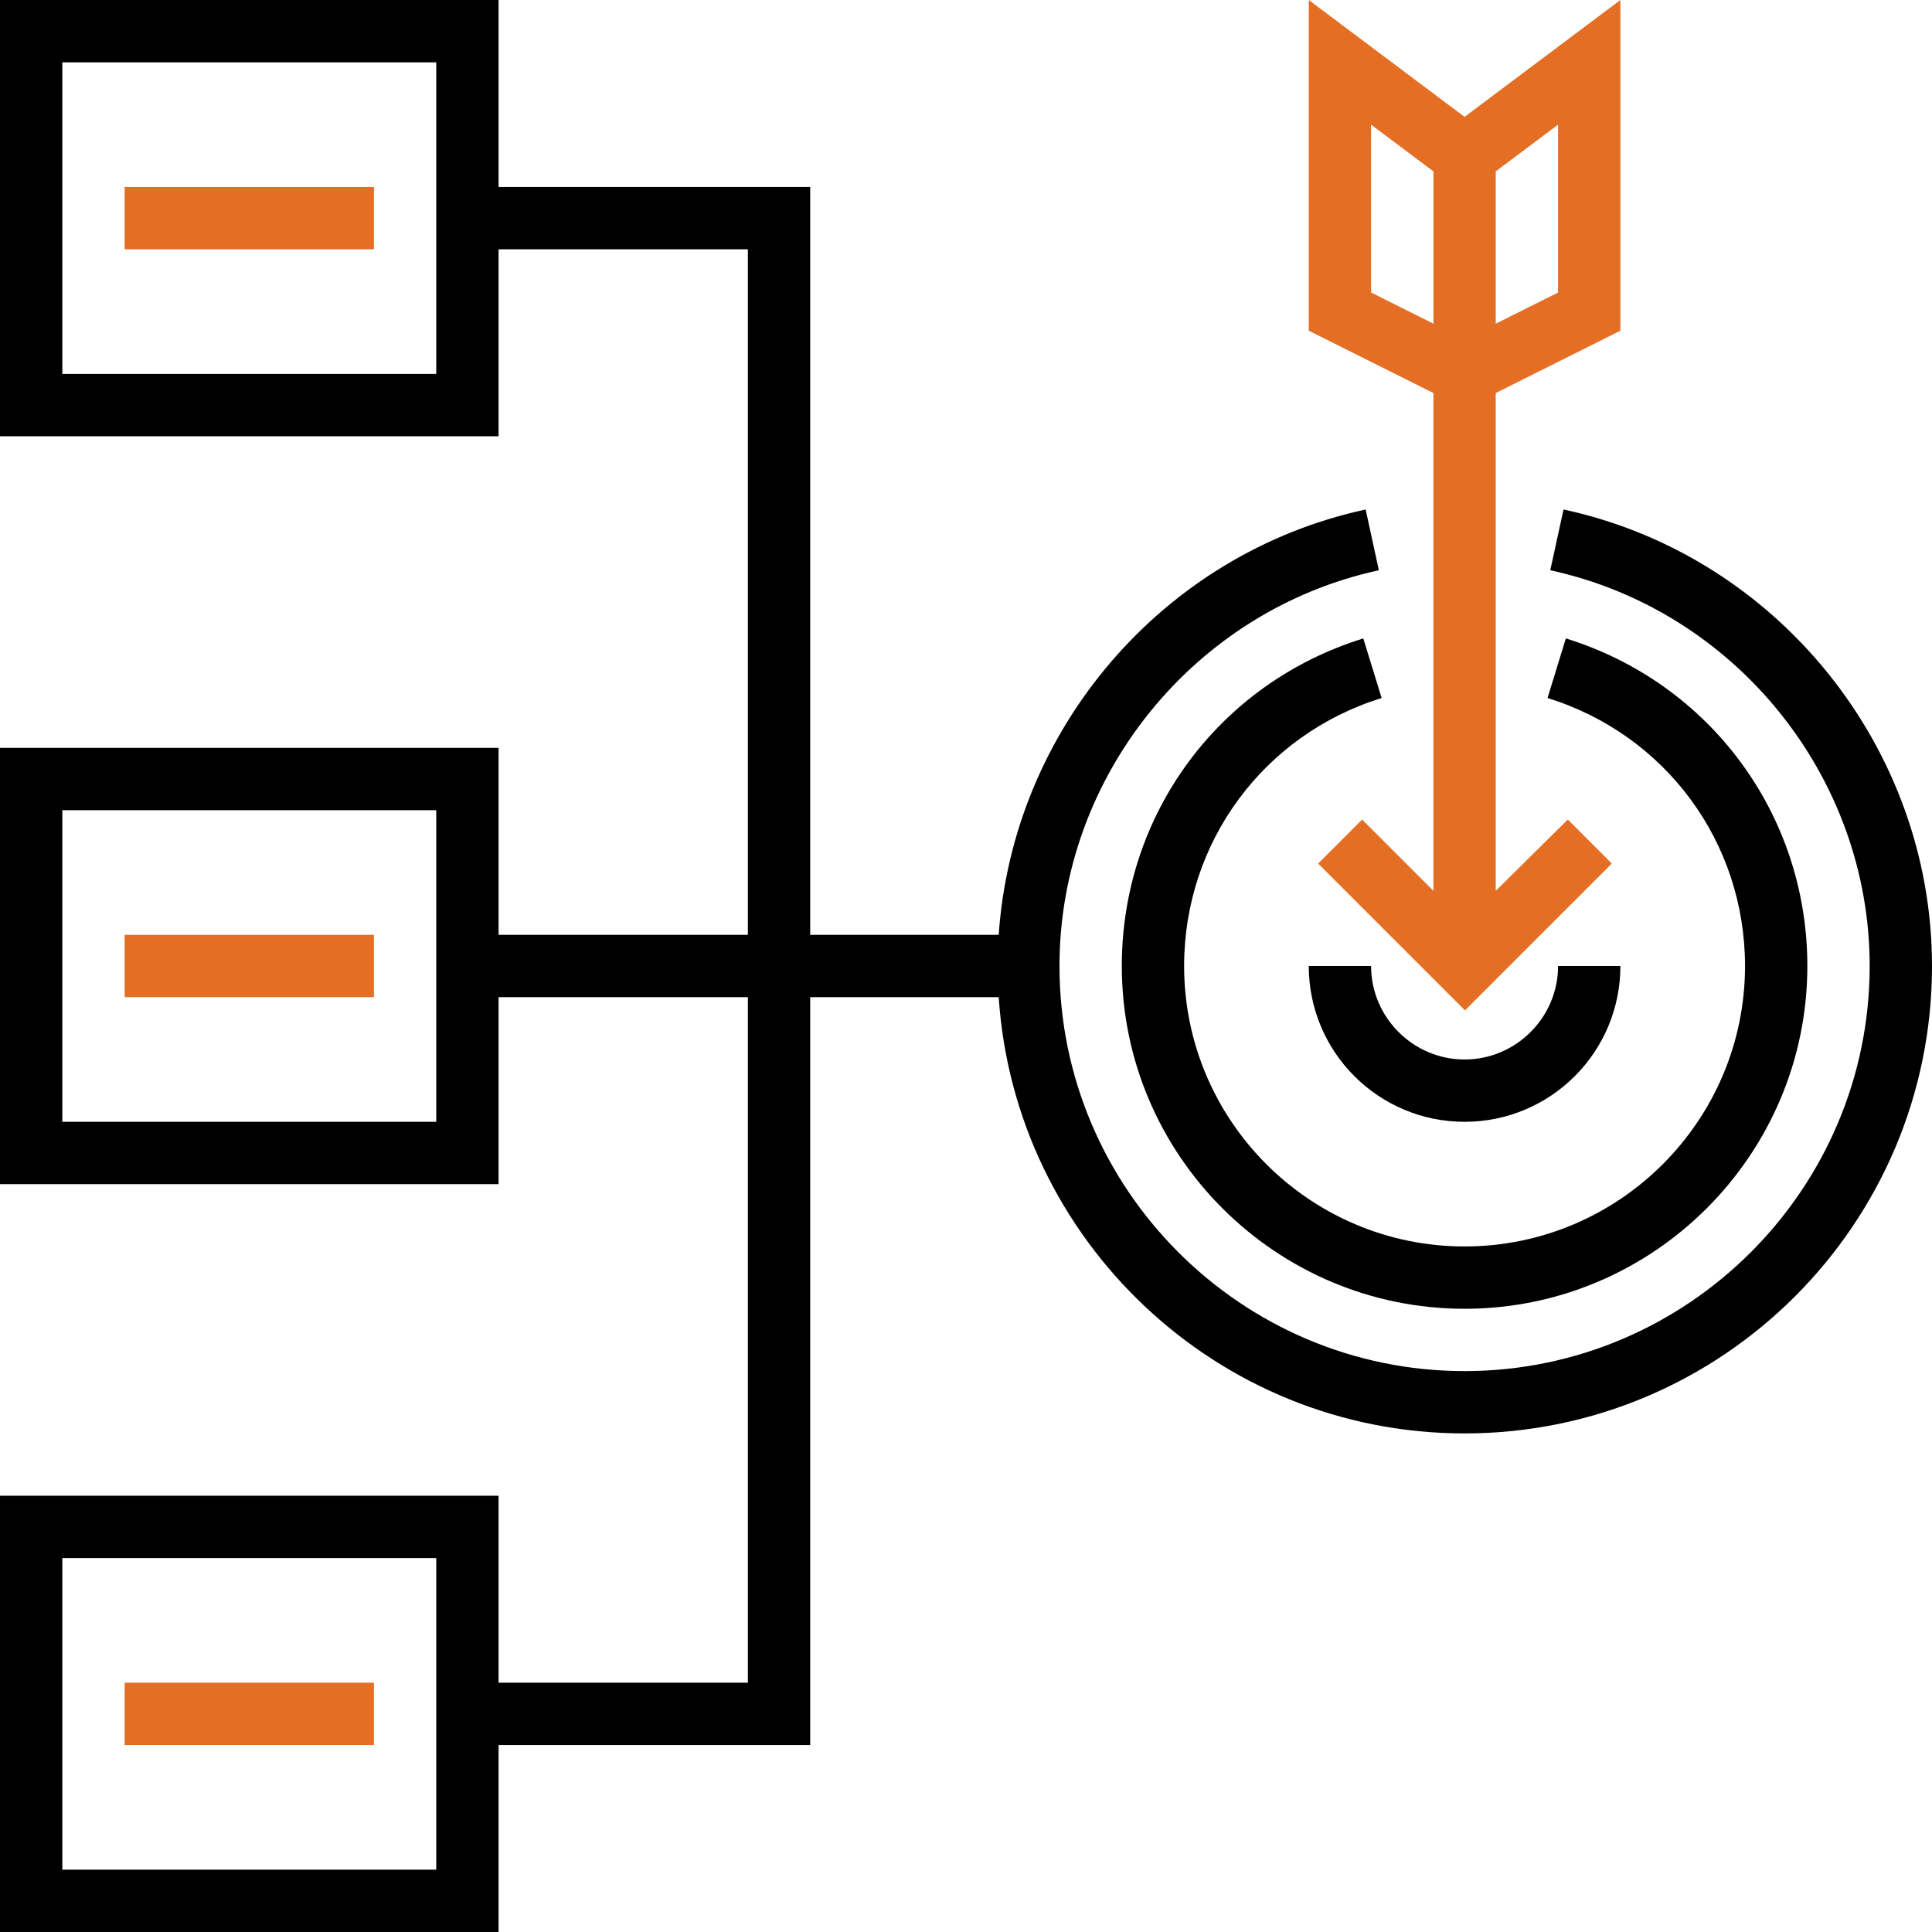
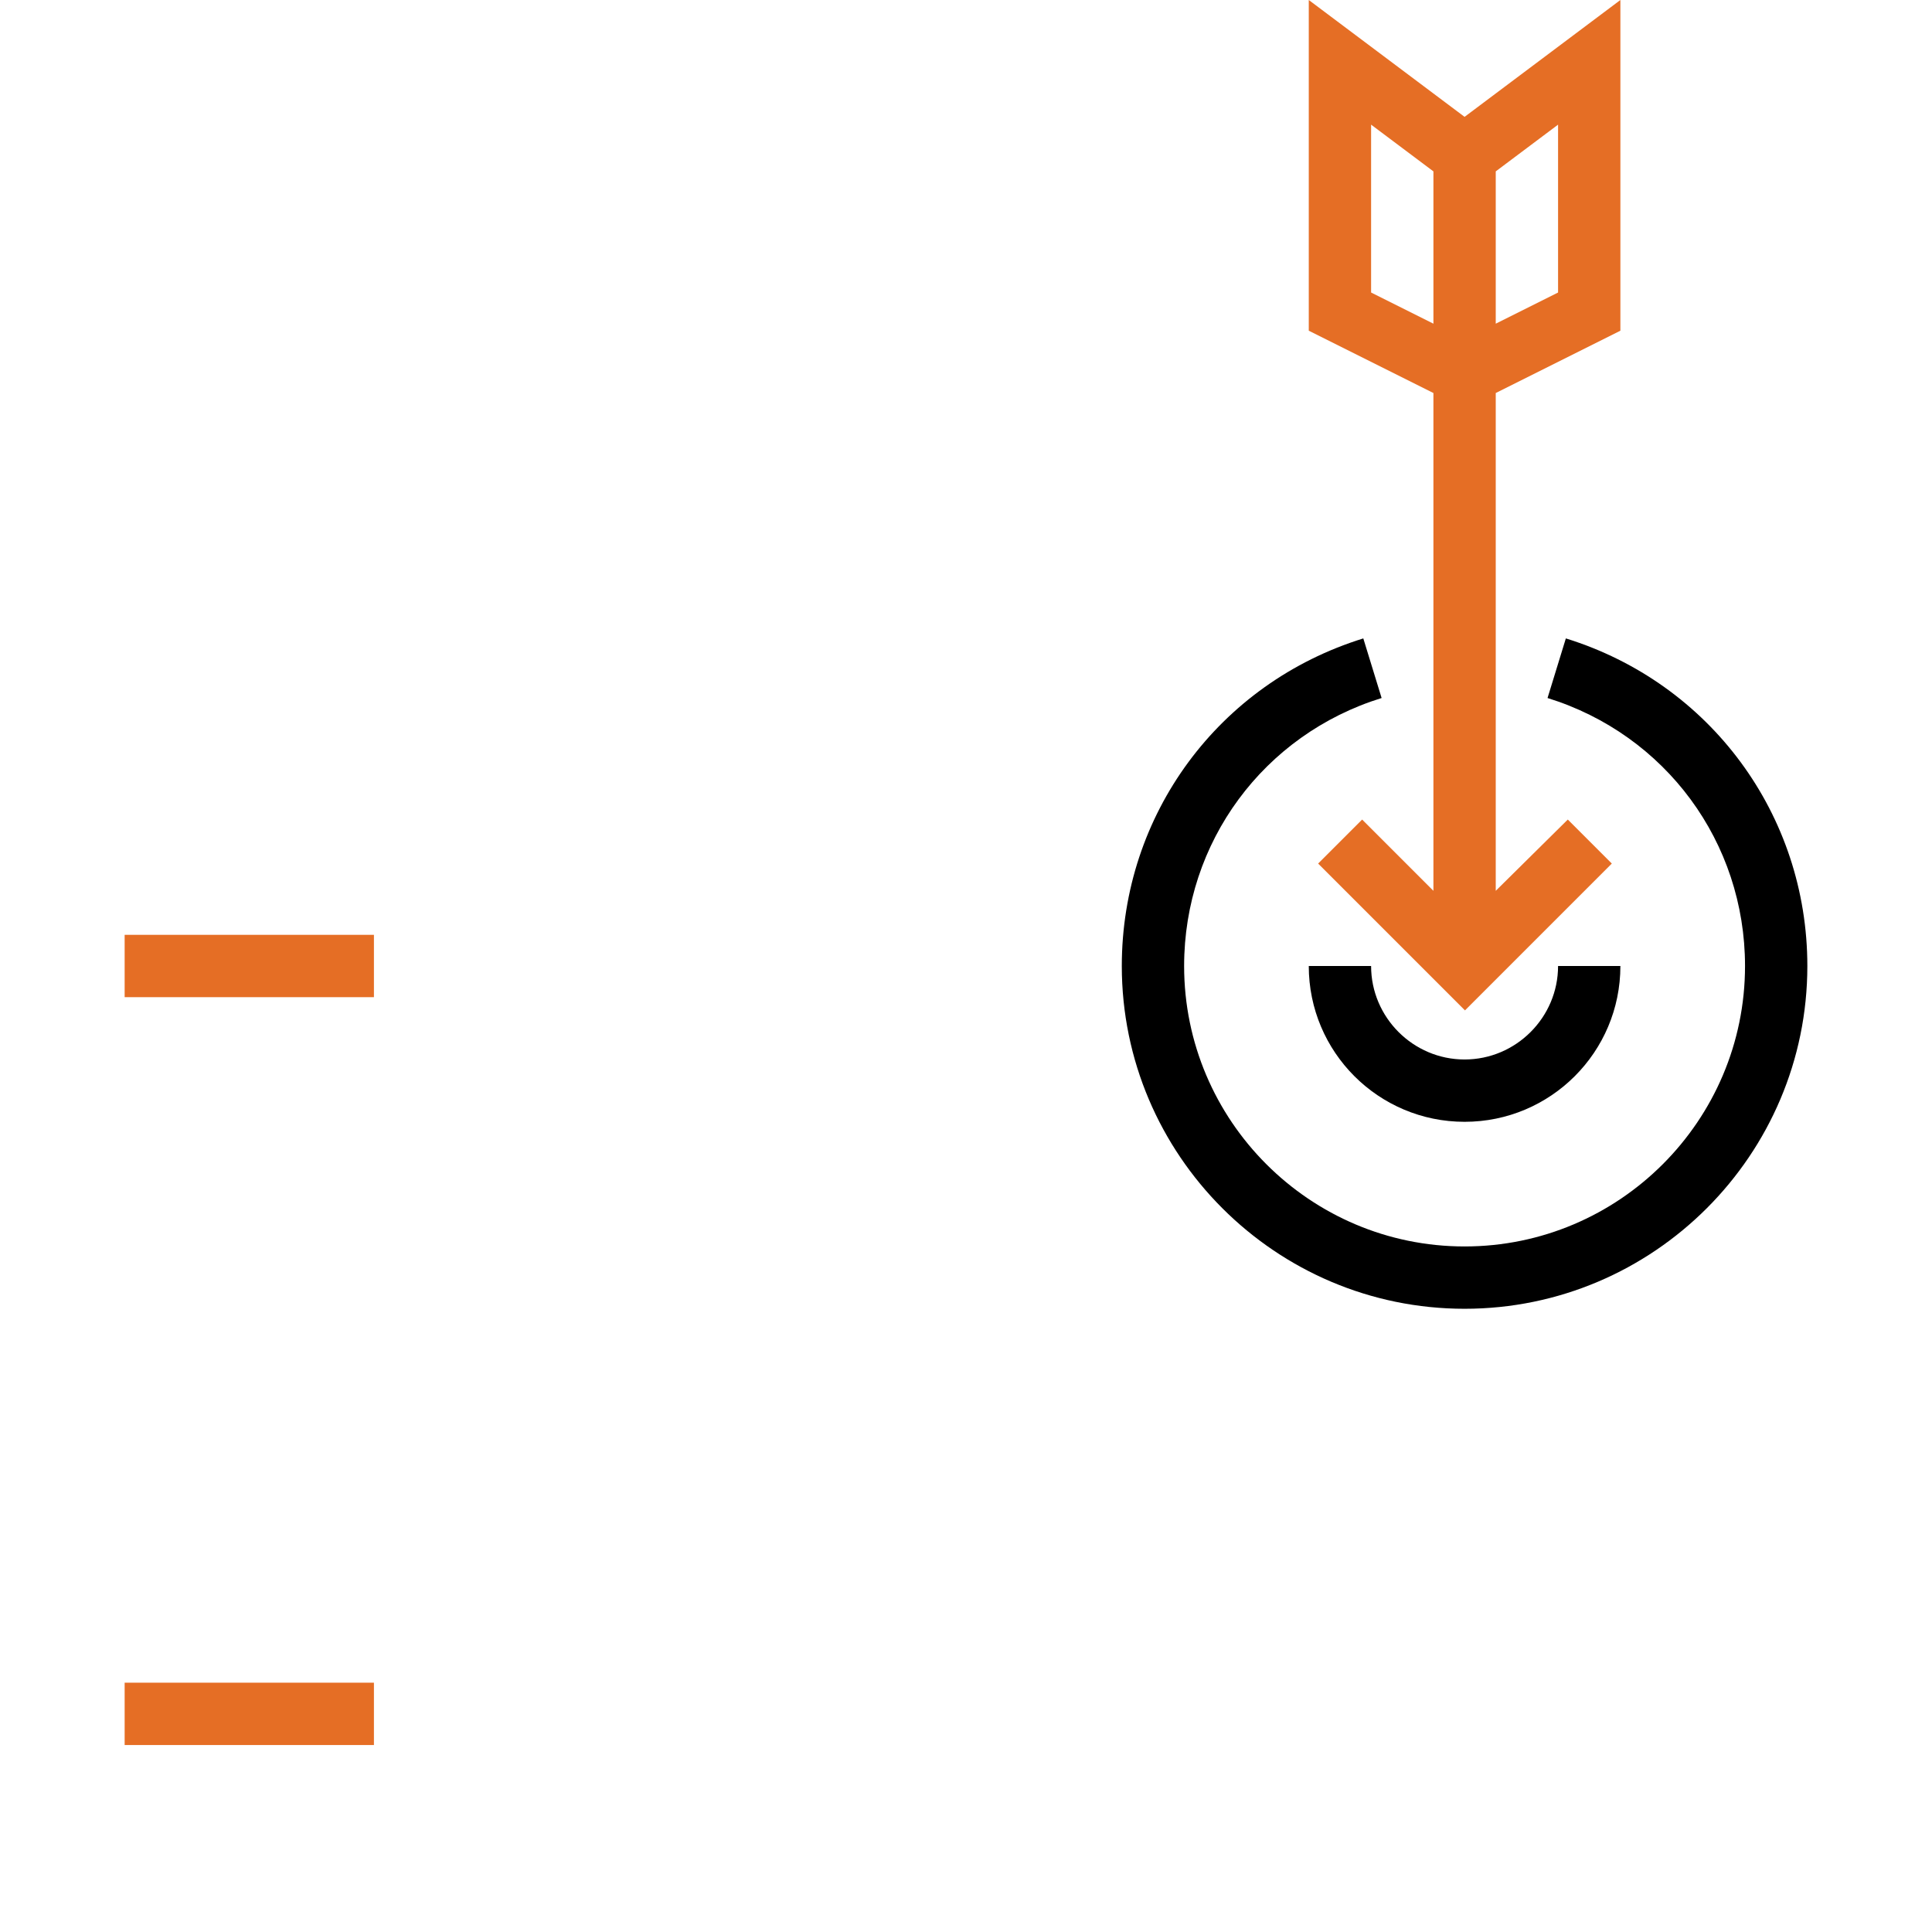
<svg xmlns="http://www.w3.org/2000/svg" version="1.1" id="Layer_1" x="0px" y="0px" viewBox="0 0 496 496" style="enable-background:new 0 0 496 496;" xml:space="preserve">
  <style type="text/css">
	.st0{fill:#E56E25;}
</style>
  <path d="M416,248h-16c0,13.2-10.8,24-24,24s-24-10.8-24-24h-16c0,22.1,17.9,40,40,40S416,270.1,416,248z" />
  <path class="st0" d="M368,228.7l-18.3-18.3l-11.3,11.3l37.7,37.7l37.7-37.7l-11.3-11.3L384,228.7V100.9l32-16V0l-40,30L336,0v84.9  l32,16V228.7z M400,75.1l-16,8V44l16-12V75.1z M352,75.1V32l16,12v39.1L352,75.1z" />
  <path d="M354.7,179.2l-4.7-15.3c-37.1,11.5-62,45.2-62,84.1c0,48.5,39.5,88,88,88s88-39.5,88-88c0-38.8-24.9-72.6-62-84.1l-4.7,15.3  c30.3,9.4,50.7,37,50.7,68.8c0,39.7-32.3,72-72,72s-72-32.3-72-72C304,216.2,324.4,188.6,354.7,179.2z" />
-   <path d="M401.4,130.8l-3.4,15.6c47.5,10.3,82,53,82,101.6c0,57.3-46.7,104-104,104s-104-46.7-104-104c0-48.6,34.5-91.3,82-101.6  l-3.4-15.6c-52.2,11.3-90.6,56.5-94.2,109.2H208V48h-80V0H0v112h128V64h64v176h-64v-48H0v112h128v-48h64v176h-64v-48H0v112h128v-48  h80V256h48.4c4.1,62.4,56.1,112,119.6,112c66.2,0,120-53.8,120-120C496,191.9,456.2,142.6,401.4,130.8z M112,96H16V16h96V96z   M112,288H16v-80h96V288z M112,480H16v-80h96V480z" />
  <path class="st0" d="M32,240h64v16H32V240z" />
-   <path class="st0" d="M32,48h64v16H32V48z" />
+   <path class="st0" d="M32,48h64H32V48z" />
  <path class="st0" d="M32,432h64v16H32V432z" />
</svg>